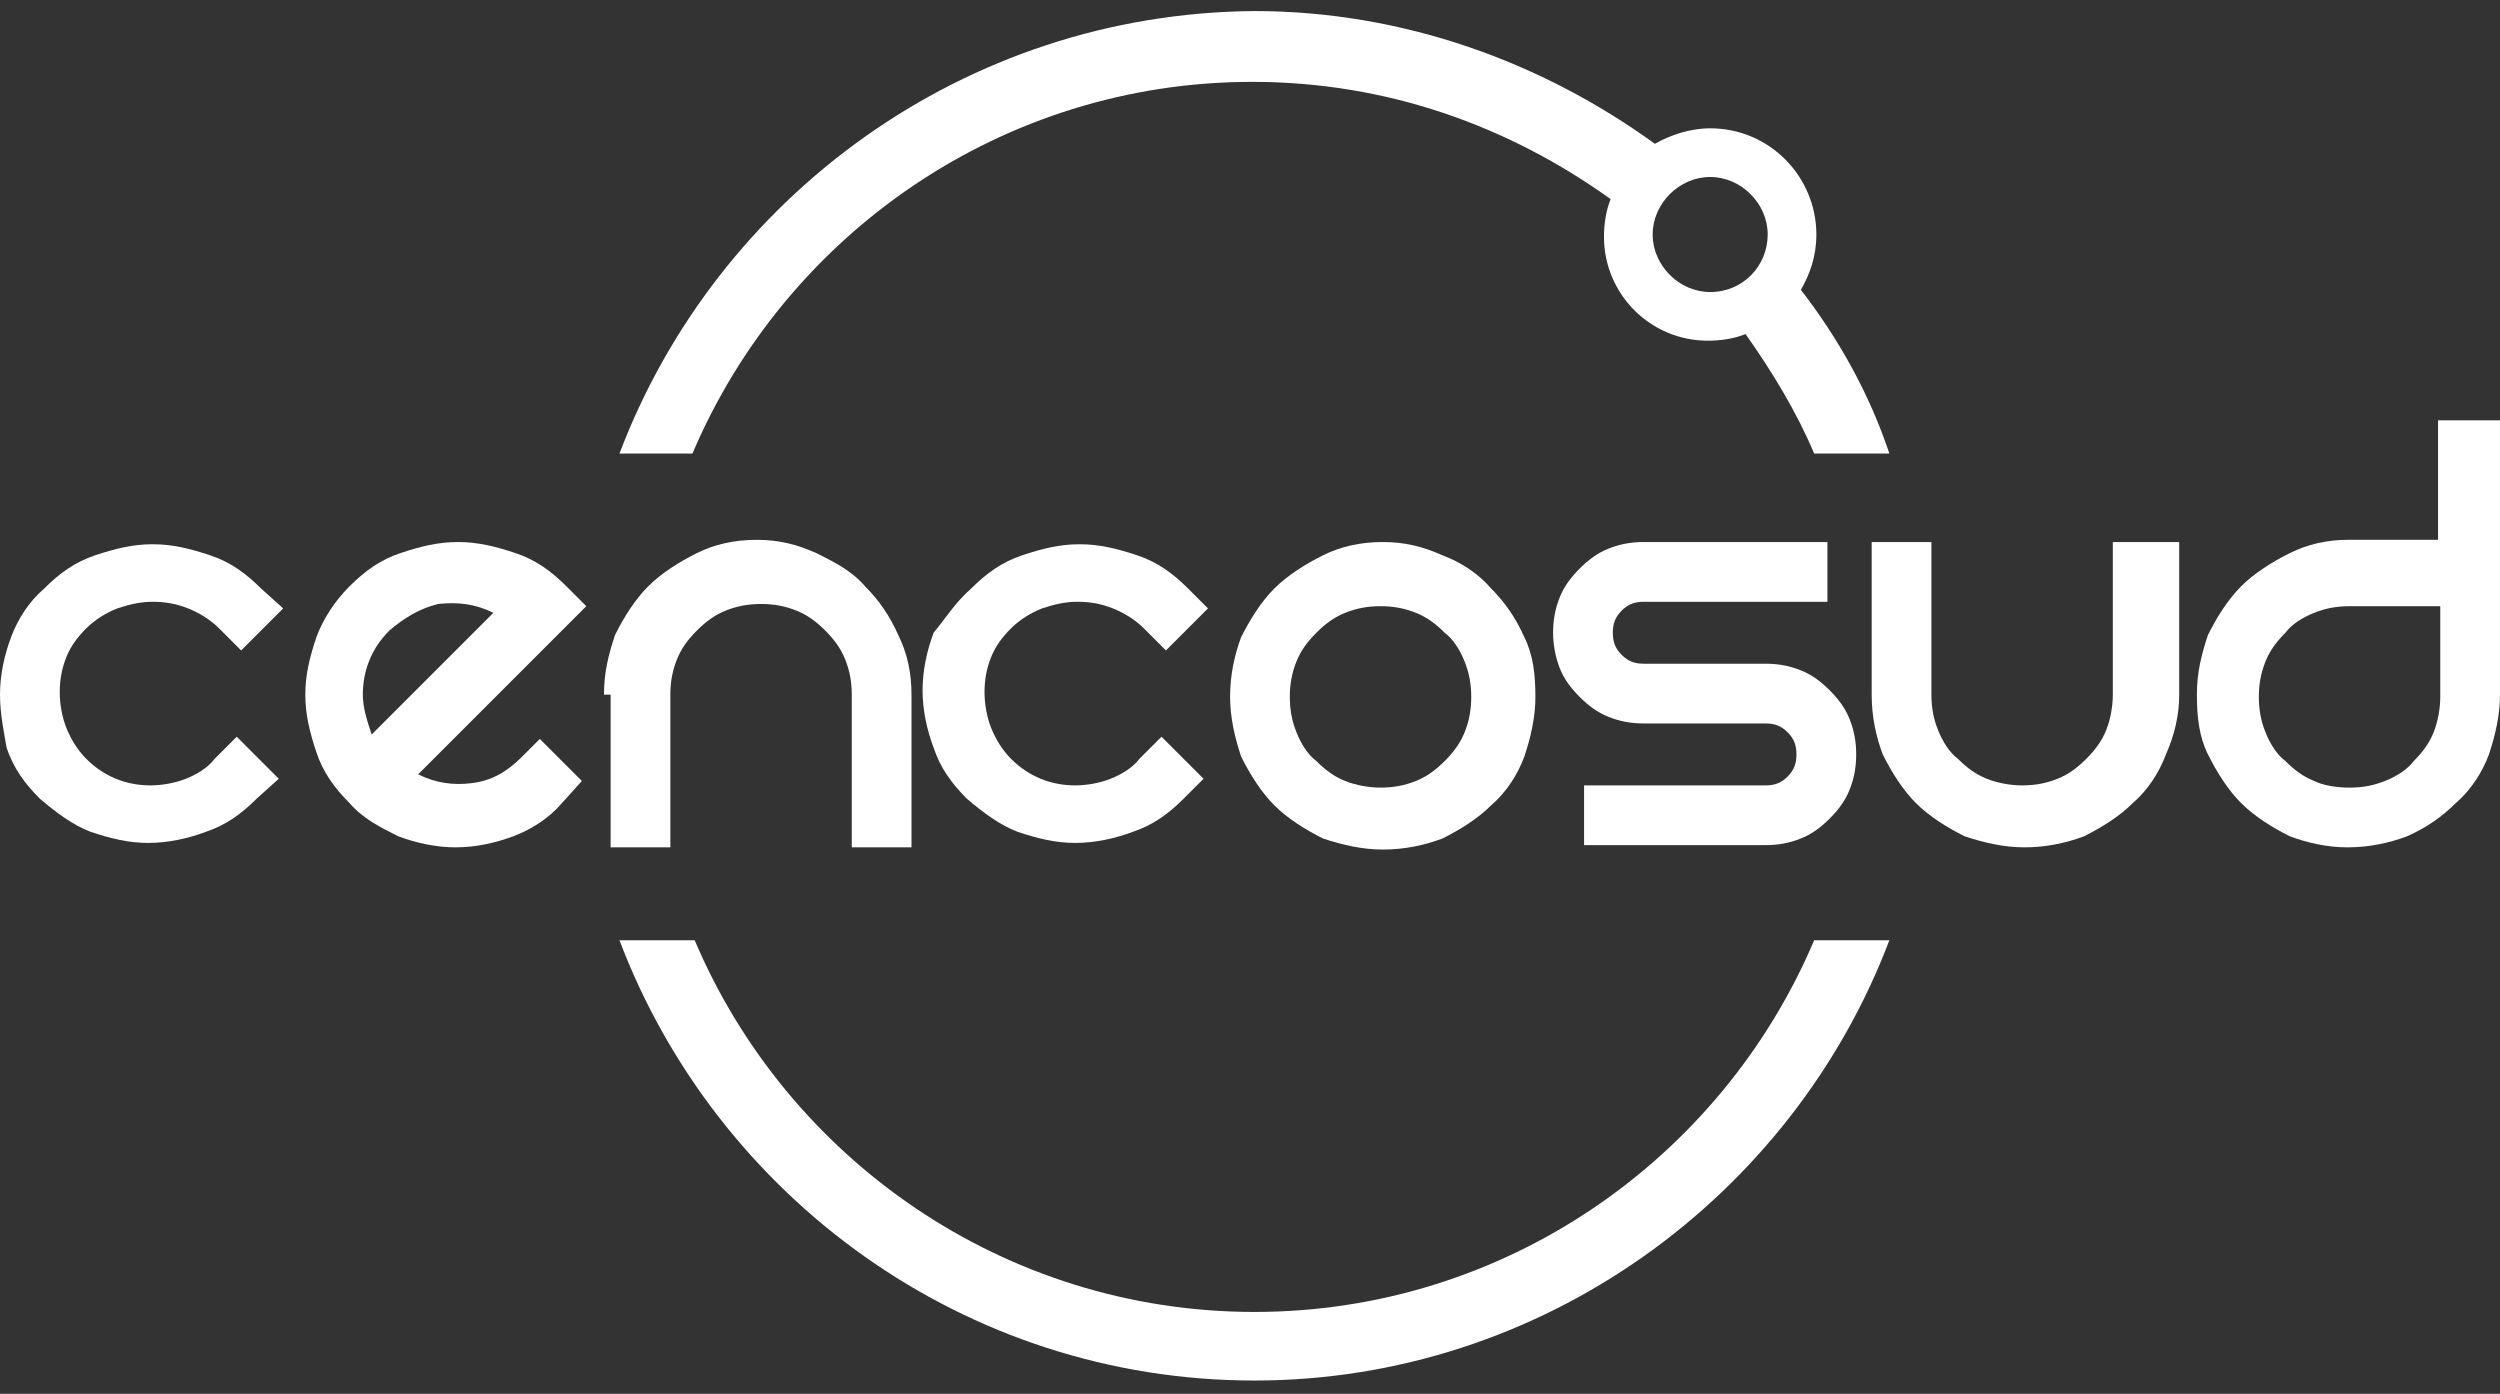
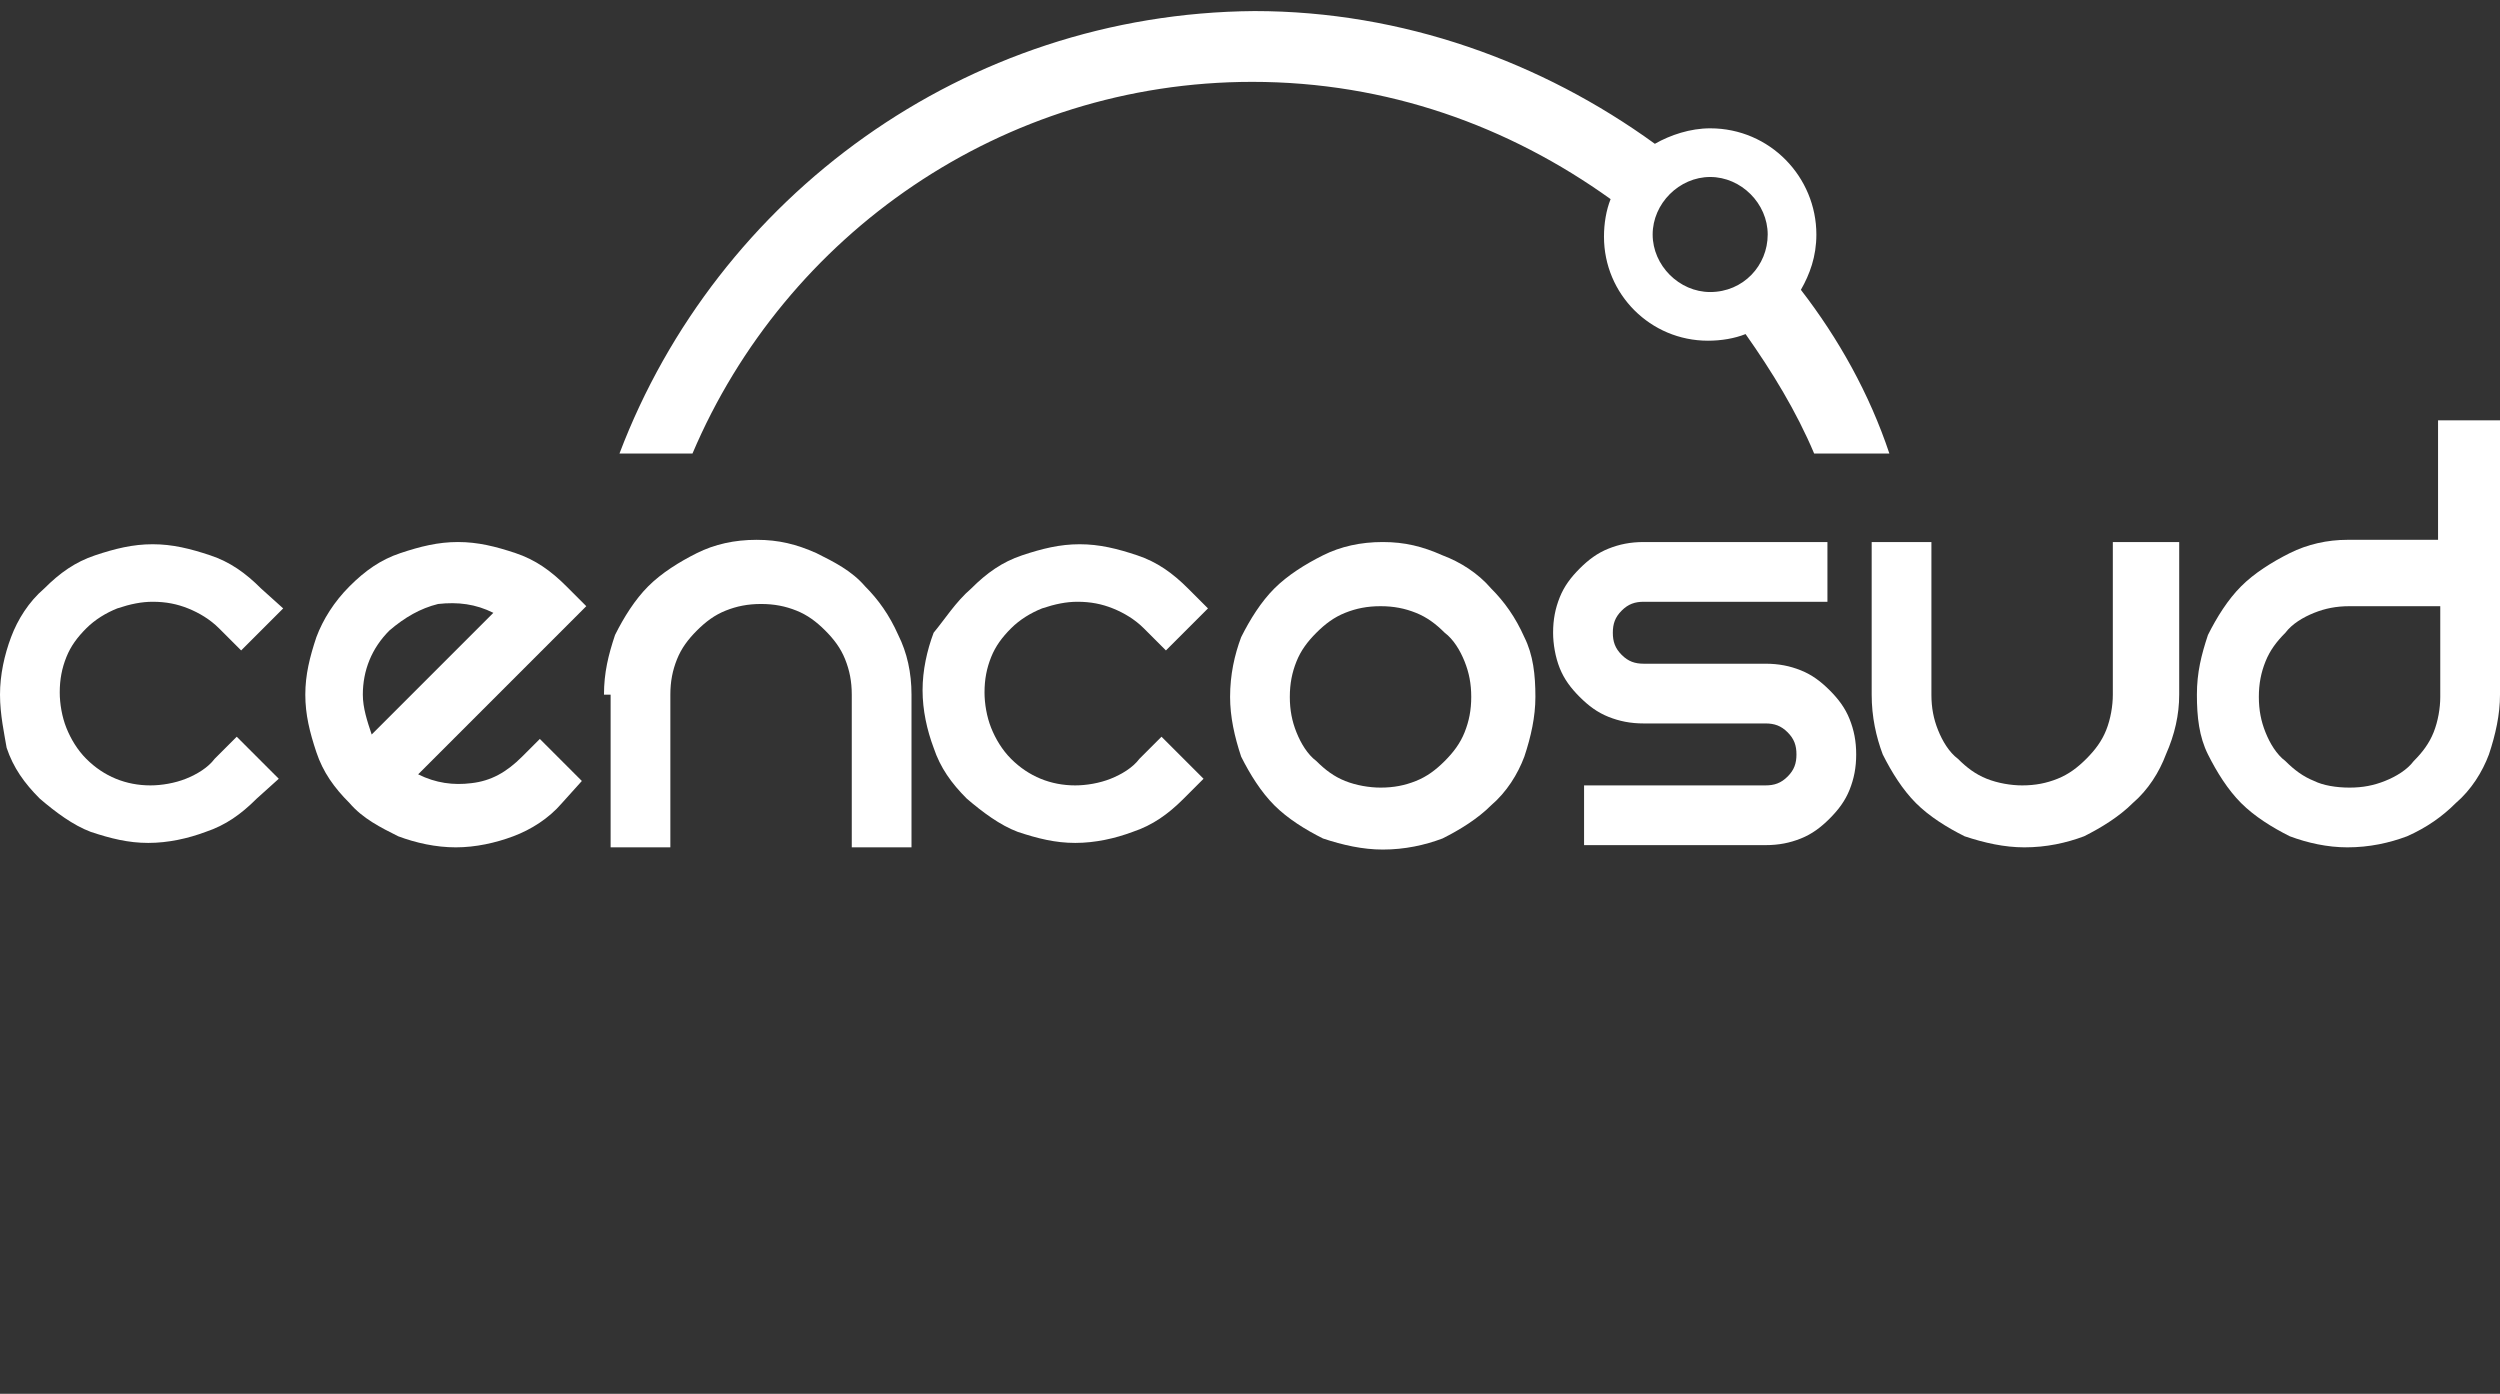
<svg xmlns="http://www.w3.org/2000/svg" version="1.1" id="Capa_1" x="0px" y="0px" viewBox="0 0 113 63" style="enable-background:new 0 0 113 63;" xml:space="preserve">
  <rect x="0" y="0" width="113" height="63" fill="#333333" stroke="none" />
  <style type="text/css">
	.st0{fill-rule:evenodd;clip-rule:evenodd;fill:#FFFFFF;}
</style>
  <g>
-     <path class="st0" d="M85.4,42.5C81,54.1,69.7,62.4,56.7,62.4c-13.1,0-24.3-8.3-28.7-19.9h3.4c4.2,9.9,14,16.8,25.3,16.8   c11.3,0,21.1-6.9,25.3-16.8H85.4z" />
    <path class="st0" d="M81.4,13.1c0.4-0.7,0.7-1.5,0.7-2.5c0-2.6-2.1-4.8-4.8-4.8c-0.9,0-1.8,0.3-2.5,0.7c-5.1-3.7-11.4-6-18.1-6   C43.6,0.6,32.4,8.9,28,20.5h3.3c4.2-9.9,14-16.8,25.3-16.8c6.1,0,11.6,2,16.2,5.3c-0.2,0.5-0.3,1.1-0.3,1.7c0,2.6,2.1,4.7,4.7,4.7   c0.6,0,1.2-0.1,1.7-0.3c1.2,1.7,2.3,3.5,3.1,5.4l3.4,0C84.5,17.8,83.1,15.3,81.4,13.1z M77.3,13.2c-1.4,0-2.6-1.2-2.6-2.6   c0-1.4,1.2-2.6,2.6-2.6c1.4,0,2.6,1.2,2.6,2.6C79.9,12,78.8,13.2,77.3,13.2z" />
    <path class="st0" d="M2,26.6c0.7-0.7,1.4-1.2,2.3-1.5c0.9-0.3,1.7-0.5,2.6-0.5c0.9,0,1.7,0.2,2.6,0.5c0.9,0.3,1.6,0.8,2.3,1.5   l1,0.9l-1.9,1.9l-1-1c-0.4-0.4-0.9-0.7-1.4-0.9c-0.5-0.2-1-0.3-1.6-0.3c-0.5,0-1,0.1-1.6,0.3c-0.5,0.2-1,0.5-1.4,0.9   c-0.4,0.4-0.7,0.8-0.9,1.3c-0.2,0.5-0.3,1-0.3,1.6c0,0.5,0.1,1.1,0.3,1.6c0.2,0.5,0.5,1,0.9,1.4c0.8,0.8,1.8,1.2,2.9,1.2   c0.5,0,1.1-0.1,1.6-0.3c0.5-0.2,1-0.5,1.3-0.9l1-1l1.9,1.9l-1,0.9c-0.7,0.7-1.4,1.2-2.3,1.5c-0.8,0.3-1.7,0.5-2.6,0.5   c-0.9,0-1.7-0.2-2.6-0.5c-0.8-0.3-1.6-0.9-2.3-1.5c-0.7-0.7-1.2-1.4-1.5-2.3C0.2,33.2,0,32.3,0,31.4c0-0.9,0.2-1.8,0.5-2.6   C0.8,28,1.3,27.2,2,26.6z" />
    <path class="st0" d="M17.6,28.5c-0.8,0.8-1.2,1.8-1.2,2.9c0,0.6,0.2,1.2,0.4,1.8c0.2-0.2,0.6-0.6,1.1-1.1c0.5-0.5,1-1,1.6-1.6   c0.6-0.6,1.1-1.1,1.6-1.6c0.5-0.5,0.9-0.9,1.2-1.2c-0.8-0.4-1.6-0.5-2.5-0.4C19,27.5,18.3,27.9,17.6,28.5z M24.4,33.4l1.9,1.9   l-0.9,1c-0.6,0.7-1.4,1.2-2.2,1.5c-0.8,0.3-1.7,0.5-2.6,0.5c-0.9,0-1.8-0.2-2.6-0.5c-0.8-0.4-1.6-0.8-2.2-1.5   c-0.7-0.7-1.2-1.4-1.5-2.3c-0.3-0.9-0.5-1.7-0.5-2.6c0-0.9,0.2-1.7,0.5-2.6c0.3-0.8,0.8-1.6,1.5-2.3c0.7-0.7,1.4-1.2,2.3-1.5   c0.9-0.3,1.7-0.5,2.6-0.5c0.9,0,1.7,0.2,2.6,0.5c0.9,0.3,1.6,0.8,2.3,1.5l0.9,0.9l-7.6,7.6c0.8,0.4,1.6,0.5,2.4,0.4   c0.9-0.1,1.6-0.5,2.3-1.2L24.4,33.4z" />
    <path class="st0" d="M27.3,31.4c0-1,0.2-1.8,0.5-2.7c0.4-0.8,0.9-1.6,1.5-2.2c0.6-0.6,1.4-1.1,2.2-1.5c0.8-0.4,1.7-0.6,2.7-0.6   c1,0,1.8,0.2,2.7,0.6c0.8,0.4,1.6,0.8,2.2,1.5c0.6,0.6,1.1,1.3,1.5,2.2c0.4,0.8,0.6,1.7,0.6,2.7v6.9h-2.7v-6.9   c0-0.6-0.1-1.1-0.3-1.6c-0.2-0.5-0.5-0.9-0.9-1.3c-0.4-0.4-0.8-0.7-1.3-0.9c-0.5-0.2-1-0.3-1.6-0.3c-0.6,0-1.1,0.1-1.6,0.3   c-0.5,0.2-0.9,0.5-1.3,0.9c-0.4,0.4-0.7,0.8-0.9,1.3c-0.2,0.5-0.3,1-0.3,1.6v6.9h-2.7V31.4z" />
    <path class="st0" d="M43.9,26.6c0.7-0.7,1.4-1.2,2.3-1.5c0.9-0.3,1.7-0.5,2.6-0.5c0.9,0,1.7,0.2,2.6,0.5c0.9,0.3,1.6,0.8,2.3,1.5   l0.9,0.9l-1.9,1.9l-1-1c-0.4-0.4-0.9-0.7-1.4-0.9c-0.5-0.2-1-0.3-1.6-0.3c-0.5,0-1,0.1-1.6,0.3c-0.5,0.2-1,0.5-1.4,0.9   c-0.4,0.4-0.7,0.8-0.9,1.3c-0.2,0.5-0.3,1-0.3,1.6c0,0.5,0.1,1.1,0.3,1.6c0.2,0.5,0.5,1,0.9,1.4c0.8,0.8,1.8,1.2,2.9,1.2   c0.5,0,1.1-0.1,1.6-0.3c0.5-0.2,1-0.5,1.3-0.9l1-1l1.9,1.9l-0.9,0.9c-0.7,0.7-1.4,1.2-2.3,1.5c-0.8,0.3-1.7,0.5-2.6,0.5   c-0.9,0-1.7-0.2-2.6-0.5c-0.8-0.3-1.6-0.9-2.3-1.5c-0.7-0.7-1.2-1.4-1.5-2.3c-0.3-0.8-0.5-1.7-0.5-2.6c0-0.9,0.2-1.8,0.5-2.6   C42.7,28,43.2,27.2,43.9,26.6z" />
    <path class="st0" d="M58.3,31.5c0,0.6,0.1,1.1,0.3,1.6c0.2,0.5,0.5,1,0.9,1.3c0.4,0.4,0.8,0.7,1.3,0.9c0.5,0.2,1.1,0.3,1.6,0.3   c0.6,0,1.1-0.1,1.6-0.3c0.5-0.2,0.9-0.5,1.3-0.9c0.4-0.4,0.7-0.8,0.9-1.3c0.2-0.5,0.3-1,0.3-1.6c0-0.6-0.1-1.1-0.3-1.6   c-0.2-0.5-0.5-1-0.9-1.3c-0.4-0.4-0.8-0.7-1.3-0.9c-0.5-0.2-1-0.3-1.6-0.3c-0.6,0-1.1,0.1-1.6,0.3c-0.5,0.2-0.9,0.5-1.3,0.9   c-0.4,0.4-0.7,0.8-0.9,1.3C58.4,30.4,58.3,30.9,58.3,31.5z M55.6,31.5c0-1,0.2-1.9,0.5-2.7c0.4-0.8,0.9-1.6,1.5-2.2   c0.6-0.6,1.4-1.1,2.2-1.5c0.8-0.4,1.7-0.6,2.7-0.6c1,0,1.8,0.2,2.7,0.6c0.8,0.3,1.6,0.8,2.2,1.5c0.6,0.6,1.1,1.3,1.5,2.2   c0.4,0.8,0.5,1.7,0.5,2.7c0,0.9-0.2,1.8-0.5,2.7c-0.3,0.8-0.8,1.6-1.5,2.2c-0.6,0.6-1.4,1.1-2.2,1.5c-0.8,0.3-1.7,0.5-2.7,0.5   c-0.9,0-1.8-0.2-2.7-0.5c-0.8-0.4-1.6-0.9-2.2-1.5c-0.6-0.6-1.1-1.4-1.5-2.2C55.8,33.3,55.6,32.4,55.6,31.5z" />
    <path class="st0" d="M82.6,24.5v2.7h-8.3c-0.4,0-0.7,0.1-1,0.4c-0.3,0.3-0.4,0.6-0.4,1c0,0.4,0.1,0.7,0.4,1c0.3,0.3,0.6,0.4,1,0.4   h5.5c0.6,0,1.1,0.1,1.6,0.3c0.5,0.2,0.9,0.5,1.3,0.9c0.4,0.4,0.7,0.8,0.9,1.3c0.2,0.5,0.3,1,0.3,1.6c0,0.6-0.1,1.1-0.3,1.6   c-0.2,0.5-0.5,0.9-0.9,1.3c-0.4,0.4-0.8,0.7-1.3,0.9c-0.5,0.2-1,0.3-1.6,0.3h-8.2v-2.7h8.2c0.4,0,0.7-0.1,1-0.4   c0.3-0.3,0.4-0.6,0.4-1c0-0.4-0.1-0.7-0.4-1c-0.3-0.3-0.6-0.4-1-0.4h-5.5c-0.6,0-1.1-0.1-1.6-0.3c-0.5-0.2-0.9-0.5-1.3-0.9   c-0.4-0.4-0.7-0.8-0.9-1.3c-0.2-0.5-0.3-1.1-0.3-1.6c0-0.6,0.1-1.1,0.3-1.6c0.2-0.5,0.5-0.9,0.9-1.3c0.4-0.4,0.8-0.7,1.3-0.9   c0.5-0.2,1-0.3,1.6-0.3H82.6z" />
    <path class="st0" d="M98.5,24.5v6.9c0,0.9-0.2,1.8-0.6,2.7c-0.3,0.8-0.8,1.6-1.5,2.2c-0.6,0.6-1.4,1.1-2.2,1.5   c-0.8,0.3-1.7,0.5-2.7,0.5c-0.9,0-1.8-0.2-2.7-0.5c-0.8-0.4-1.6-0.9-2.2-1.5c-0.6-0.6-1.1-1.4-1.5-2.2c-0.3-0.8-0.5-1.7-0.5-2.7   v-6.9h2.7v6.9c0,0.6,0.1,1.1,0.3,1.6c0.2,0.5,0.5,1,0.9,1.3c0.4,0.4,0.8,0.7,1.3,0.9c0.5,0.2,1.1,0.3,1.6,0.3   c0.6,0,1.1-0.1,1.6-0.3c0.5-0.2,0.9-0.5,1.3-0.9c0.4-0.4,0.7-0.8,0.9-1.3c0.2-0.5,0.3-1.1,0.3-1.6v-6.9H98.5z" />
    <path class="st0" d="M106.2,35.6c0.6,0,1.1-0.1,1.6-0.3c0.5-0.2,1-0.5,1.3-0.9c0.4-0.4,0.7-0.8,0.9-1.3c0.2-0.5,0.3-1.1,0.3-1.6   v-4.1h-4.1c-0.6,0-1.1,0.1-1.6,0.3c-0.5,0.2-1,0.5-1.3,0.9c-0.4,0.4-0.7,0.8-0.9,1.3c-0.2,0.5-0.3,1-0.3,1.6c0,0.6,0.1,1.1,0.3,1.6   c0.2,0.5,0.5,1,0.9,1.3c0.4,0.4,0.8,0.7,1.3,0.9C105,35.5,105.6,35.6,106.2,35.6z M113,19v12.4c0,0.9-0.2,1.8-0.5,2.7   c-0.3,0.8-0.8,1.6-1.5,2.2c-0.6,0.6-1.3,1.1-2.2,1.5c-0.8,0.3-1.7,0.5-2.7,0.5c-0.9,0-1.8-0.2-2.6-0.5c-0.8-0.4-1.6-0.9-2.2-1.5   c-0.6-0.6-1.1-1.4-1.5-2.2c-0.4-0.8-0.5-1.7-0.5-2.7c0-1,0.2-1.8,0.5-2.7c0.4-0.8,0.9-1.6,1.5-2.2c0.6-0.6,1.4-1.1,2.2-1.5   c0.8-0.4,1.7-0.6,2.6-0.6h4.1V19H113z" />
  </g>
</svg>